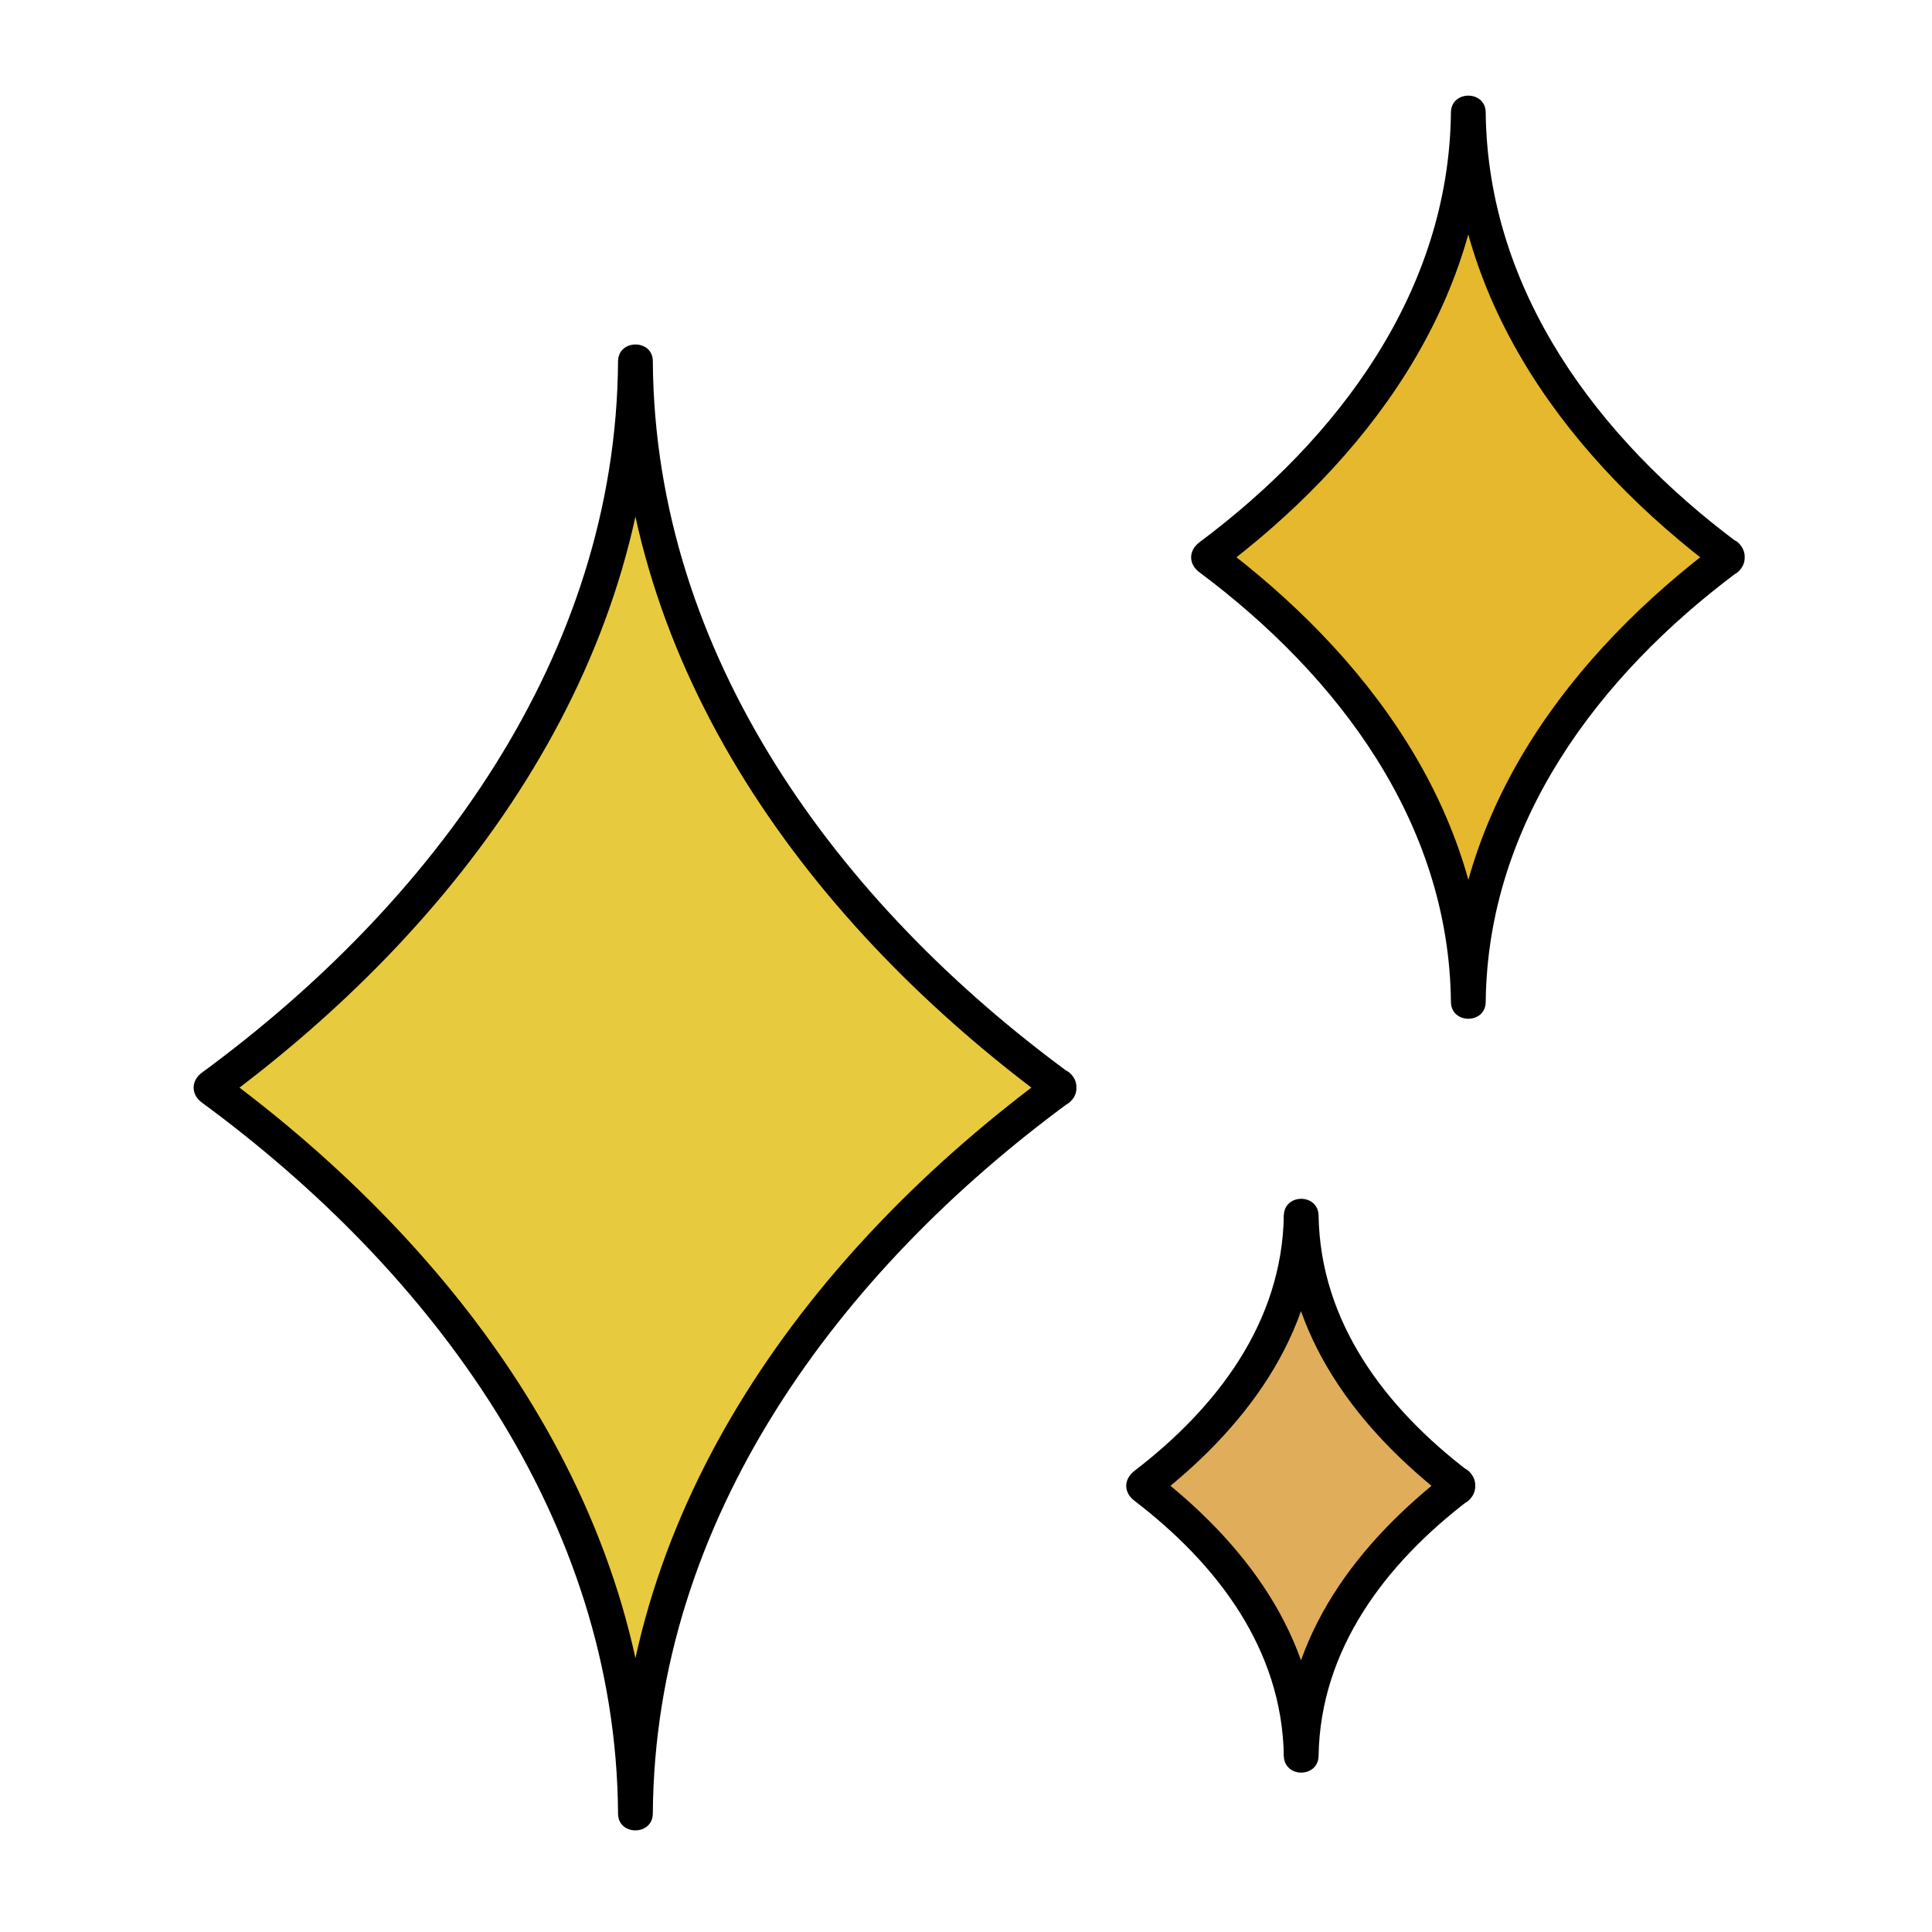
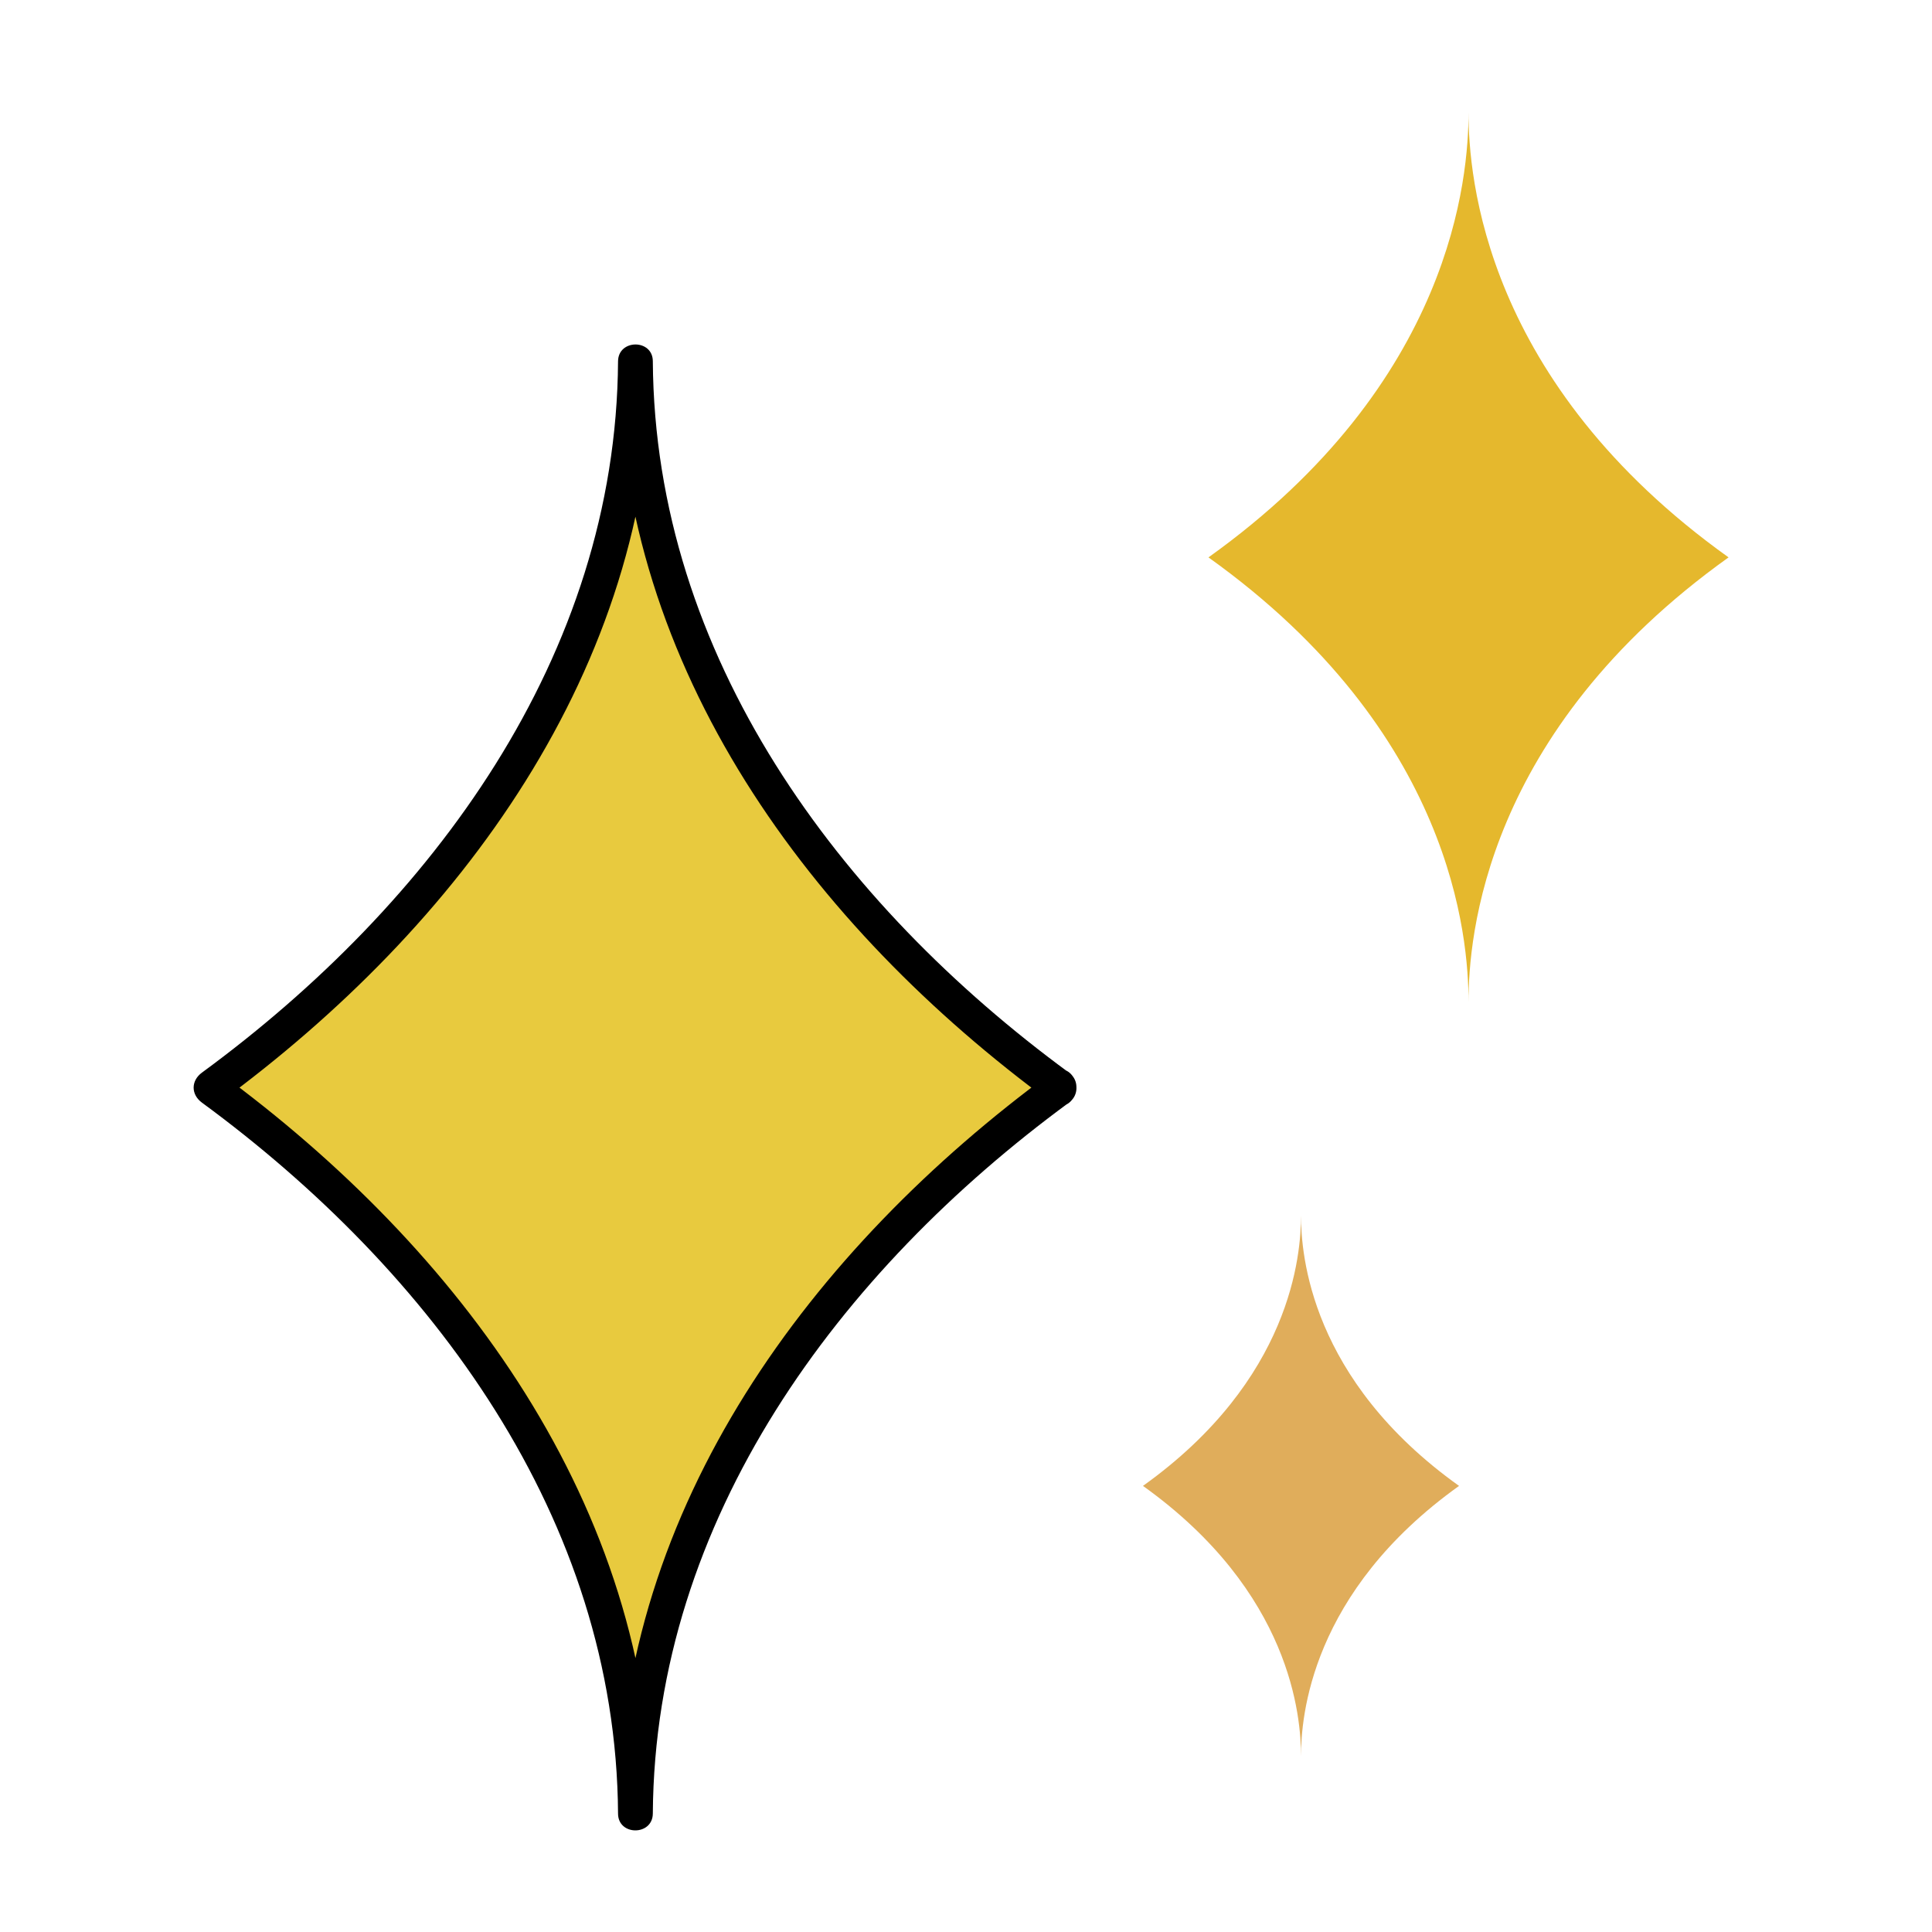
<svg xmlns="http://www.w3.org/2000/svg" id="Layer_1" data-name="Layer 1" viewBox="0 0 100 100">
  <defs>
    <style>
      .cls-1, .cls-2, .cls-3, .cls-4 {
        stroke-width: 0px;
      }

      .cls-2 {
        fill: #e0ad5b;
      }

      .cls-3 {
        fill: #e5b82d;
      }

      .cls-4 {
        fill: #e8ca3e;
      }
    </style>
  </defs>
  <g>
    <path class="cls-4" d="m54.87,56.3c-20.68,14.77-21.98,32.18-21.98,37.57,0-5.39-1.3-22.8-21.98-37.57,20.68-14.77,21.98-32.21,21.98-37.6,0,5.39,1.3,22.83,21.98,37.6Z" />
    <path class="cls-1" d="m54.42,55.52c-12.41,9.11-22.33,22.41-22.43,38.35h1.8c-.1-15.94-10.01-29.24-22.43-38.35v1.55c12.42-9.12,22.33-22.43,22.43-38.38h-1.8c.1,15.95,10.01,29.26,22.43,38.38.93.69,1.83-.88.91-1.55-11.9-8.73-21.44-21.55-21.54-36.82,0-1.16-1.79-1.16-1.8,0-.1,15.27-9.64,28.09-21.54,36.82-.57.42-.57,1.13,0,1.55,11.89,8.73,21.44,21.53,21.54,36.8,0,1.16,1.79,1.16,1.8,0,.1-15.26,9.65-28.07,21.54-36.8.92-.68.03-2.24-.91-1.55Z" />
  </g>
  <g>
    <path class="cls-3" d="m89.47,28.85c-12.66,9.05-13.46,19.71-13.46,23.01,0-3.3-.8-13.96-13.46-23.01,12.66-9.05,13.46-19.73,13.46-23.03,0,3.3.8,13.98,13.46,23.03Z" />
-     <path class="cls-1" d="m89.01,28.07c-7.7,5.75-13.8,13.83-13.91,23.79h1.8c-.1-9.96-6.2-18.04-13.91-23.79v1.55c7.71-5.76,13.8-13.85,13.91-23.81h-1.8c.1,9.96,6.2,18.05,13.91,23.81.93.69,1.83-.87.91-1.55-7.18-5.36-12.92-12.98-13.02-22.25-.01-1.16-1.79-1.16-1.8,0-.1,9.27-5.84,16.89-13.02,22.25-.57.43-.57,1.13,0,1.55,7.18,5.36,12.92,12.96,13.02,22.24.01,1.16,1.79,1.16,1.8,0,.1-9.27,5.84-16.88,13.02-22.24.92-.69.02-2.25-.91-1.55Z" />
  </g>
  <g>
    <path class="cls-2" d="m75.52,76.91c-7.69,5.5-8.18,11.97-8.18,13.98,0-2.01-.49-8.48-8.18-13.98,7.69-5.5,8.18-11.98,8.18-13.99,0,2.01.48,8.49,8.18,13.99Z" />
-     <path class="cls-1" d="m75.07,76.13c-4.78,3.66-8.52,8.52-8.63,14.76h1.8c-.11-6.24-3.85-11.1-8.63-14.76v1.55c4.78-3.66,8.52-8.53,8.63-14.77h-1.8c.11,6.24,3.84,11.11,8.63,14.77.92.7,1.82-.86.91-1.55-4.26-3.26-7.64-7.67-7.73-13.21-.02-1.16-1.78-1.16-1.8,0-.09,5.54-3.48,9.95-7.73,13.21-.57.44-.57,1.12,0,1.55,4.26,3.26,7.64,7.66,7.73,13.2.02,1.16,1.78,1.16,1.8,0,.09-5.53,3.48-9.95,7.73-13.2.91-.69.01-2.26-.91-1.55Z" />
  </g>
</svg>